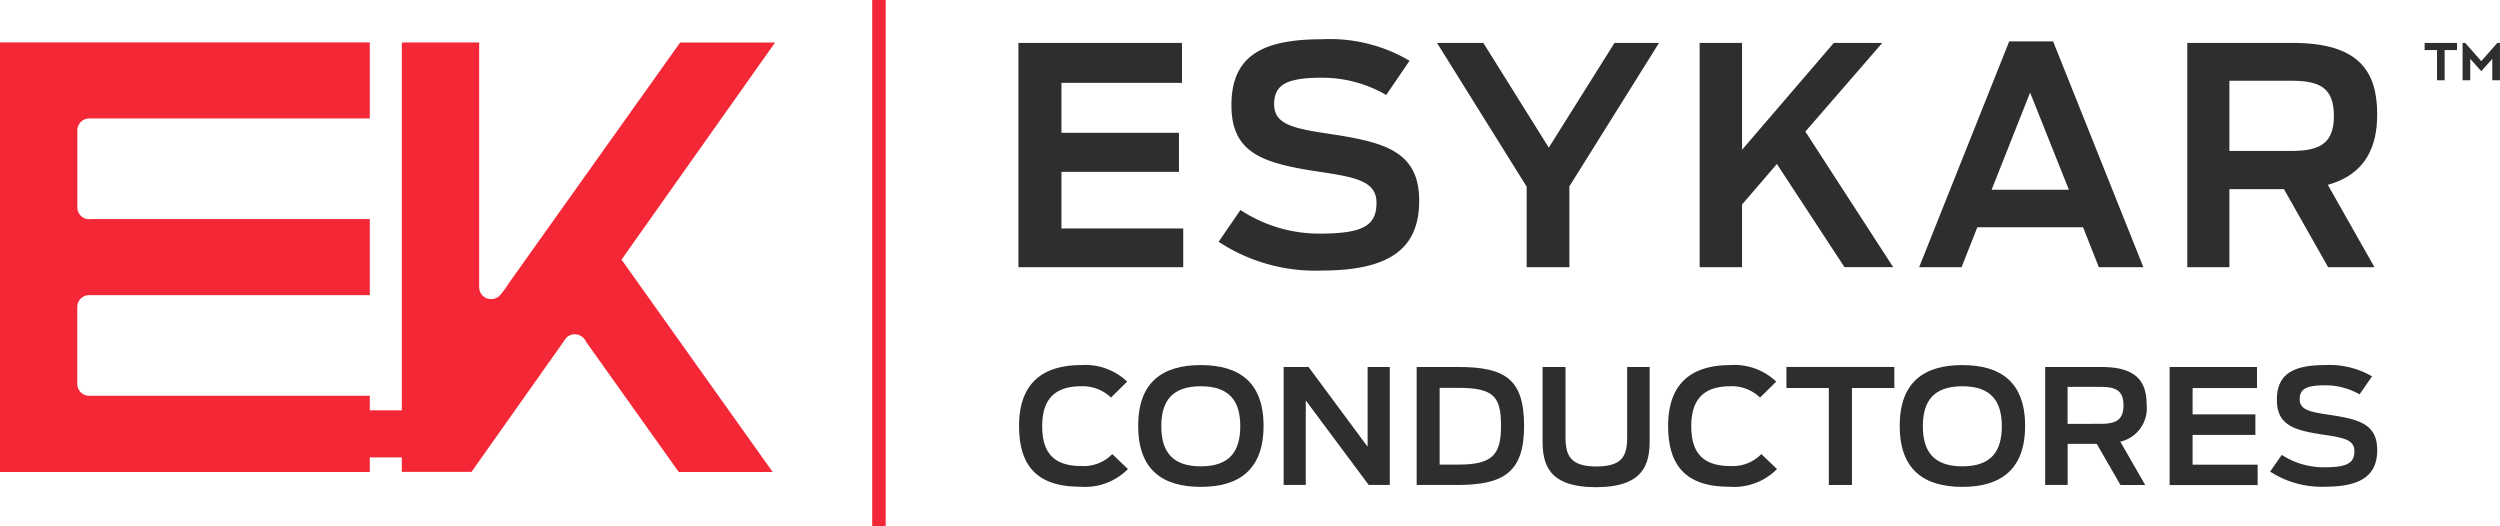
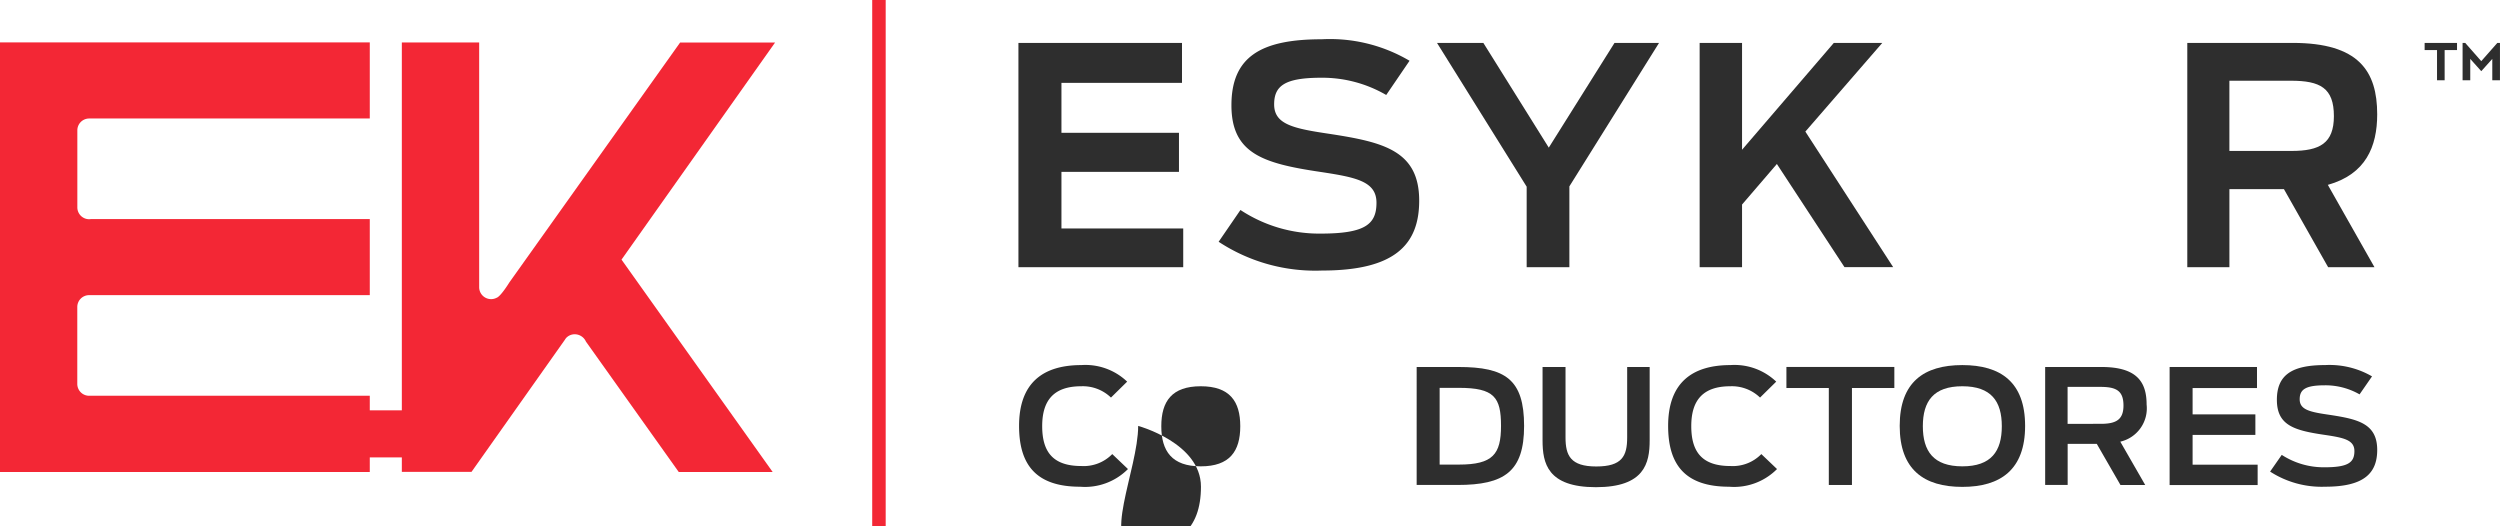
<svg xmlns="http://www.w3.org/2000/svg" width="189.943" height="40" viewBox="0 0 189.943 40">
  <g transform="translate(-71.545 -126.368)">
    <g transform="translate(71.545 126.368)">
      <rect width="1.024" height="40" transform="translate(66.268)" fill="#f32735" />
      <path d="M130.433,134.473h-7.215L110.244,152.7s-.656,1.072-.974,1.168h0a.884.884,0,0,1-.406.1.906.906,0,0,1-.913-.9v-18.6h-5.876v27.951H99.64v-1.109H78.326a.9.9,0,0,1-.909-.895c0-.013,0-.026,0-.039v-5.773c0-.013,0-.025,0-.038a.9.9,0,0,1,.909-.9H99.64v-5.781H78.461a.944.944,0,0,1-.131.013.9.9,0,0,1-.909-.895h0v-5.863h0a.9.9,0,0,1,.909-.895H99.64v-5.781h-28.1V167.1h28.1v-1.108h2.435v1.1h5.294l7.1-10.045v0s0-.009.013-.024l.06-.085a.888.888,0,0,1,.688-.3.936.936,0,0,1,.832.554l7.051,9.908h7.135l-11.482-16.134Z" transform="translate(-71.545 -131.241)" fill="#f32735" />
    </g>
    <g transform="translate(148.922 129.352)">
      <g transform="translate(106.84 0.276)">
        <path d="M534.942,137.379h-.579v-2.295h-.941v-.543h2.461v.543h-.941Z" transform="translate(-533.422 -134.541)" fill="#2e2e2e" />
        <path d="M542.908,135.756l-.837.933-.837-.933v1.623h-.583v-2.838h.2l1.219,1.387,1.221-1.387h.2v2.838h-.583Z" transform="translate(-537.768 -134.541)" fill="#2e2e2e" />
      </g>
      <path d="M265.548,134.541h12.428v3.036h-9.159v3.795h8.929v2.967h-8.929v4.3h9.252v2.943h-12.52Z" transform="translate(-265.548 -134.265)" fill="#2e2e2e" />
      <path d="M303.688,149.235l1.657-2.415a10.852,10.852,0,0,0,6.1,1.794c3.383,0,4.235-.713,4.235-2.346s-1.565-1.932-4.3-2.346c-4.327-.644-6.72-1.4-6.72-5.059,0-3.679,2.232-5.013,6.858-5.013a11.886,11.886,0,0,1,6.674,1.633l-1.772,2.6a9.663,9.663,0,0,0-4.925-1.311c-2.762,0-3.59.6-3.59,2.024,0,1.541,1.5,1.84,4.3,2.254,4,.621,6.72,1.265,6.72,5.059,0,3.426-1.956,5.312-7.387,5.312A13.361,13.361,0,0,1,303.688,149.235Z" transform="translate(-288.476 -133.85)" fill="#2e2e2e" />
      <path d="M352.1,145.465l-6.812-10.924h3.521l4.971,7.957,4.994-7.957h3.383l-6.812,10.9v6.14H352.1Z" transform="translate(-313.485 -134.265)" fill="#2e2e2e" />
      <path d="M401.183,143.74l-2.646,3.081v4.76h-3.222V134.541h3.222v8.118l6.973-8.118h3.682l-5.845,6.738,6.673,10.3h-3.7Z" transform="translate(-343.558 -134.265)" fill="#2e2e2e" />
-       <path d="M443.981,134.253h3.337l6.858,17.156h-3.383l-1.2-3.036h-8.032l-1.2,3.036h-3.222Zm4.534,11.269-2.946-7.382-2.923,7.382Z" transform="translate(-368.705 -134.092)" fill="#2e2e2e" />
      <path d="M495.551,145.649h-4.142v5.933h-3.2V134.541h8.008c5.017,0,6.421,2.139,6.421,5.428,0,2.46-.875,4.553-3.751,5.358l3.544,6.255h-3.521Zm.575-2.9c2.141,0,3.222-.575,3.222-2.644,0-2.139-1.036-2.691-3.268-2.691h-4.672v5.335Z" transform="translate(-399.402 -134.265)" fill="#2e2e2e" />
      <g transform="translate(0.049 24.754)">
        <path d="M265.671,200.536c0-3.206,1.745-4.621,4.733-4.621a4.59,4.59,0,0,1,3.479,1.258l-1.23,1.21a3.081,3.081,0,0,0-2.262-.859c-2.041,0-2.963,1.028-2.963,3.024,0,1.947.8,3.036,2.975,3.036a3.03,3.03,0,0,0,2.348-.907l1.193,1.137a4.6,4.6,0,0,1-3.639,1.343C266.986,205.156,265.671,203.511,265.671,200.536Z" transform="translate(-265.671 -195.915)" fill="#2e2e2e" />
-         <path d="M288.359,200.536c0-3.326,1.844-4.621,4.757-4.621s4.77,1.294,4.77,4.621-1.869,4.633-4.77,4.633S288.359,203.874,288.359,200.536Zm7.757.024c0-1.9-.811-3.036-3-3.036s-3,1.137-3,3.036.812,3.048,3,3.048S296.116,202.471,296.116,200.56Z" transform="translate(-279.31 -195.915)" fill="#2e2e2e" />
-         <path d="M316.07,196.279h1.893l4.487,6.06v-6.06h1.684v8.963h-1.6l-4.783-6.423v6.423H316.07Z" transform="translate(-295.969 -196.134)" fill="#2e2e2e" />
+         <path d="M288.359,200.536s4.77,1.294,4.77,4.621-1.869,4.633-4.77,4.633S288.359,203.874,288.359,200.536Zm7.757.024c0-1.9-.811-3.036-3-3.036s-3,1.137-3,3.036.812,3.048,3,3.048S296.116,202.471,296.116,200.56Z" transform="translate(-279.31 -195.915)" fill="#2e2e2e" />
        <path d="M341.409,196.279h3.184c3.553,0,4.979.943,4.979,4.475,0,3.472-1.5,4.488-5.053,4.488h-3.11Zm3.209,7.415c2.582,0,3.2-.786,3.2-2.939,0-2.177-.516-2.891-3.2-2.891h-1.463v5.83Z" transform="translate(-311.201 -196.134)" fill="#2e2e2e" />
        <path d="M365.392,201.855v-5.576h1.745v5.358c0,1.367.381,2.2,2.336,2.2s2.348-.786,2.348-2.2v-5.358h1.709v5.576c0,1.73-.393,3.556-4.082,3.556S365.392,203.585,365.392,201.855Z" transform="translate(-325.619 -196.134)" fill="#2e2e2e" />
        <path d="M389.312,200.536c0-3.206,1.746-4.621,4.733-4.621a4.588,4.588,0,0,1,3.479,1.258l-1.229,1.21a3.082,3.082,0,0,0-2.262-.859c-2.04,0-2.963,1.028-2.963,3.024,0,1.947.8,3.036,2.975,3.036a3.03,3.03,0,0,0,2.348-.907l1.192,1.137a4.6,4.6,0,0,1-3.639,1.343C390.627,205.156,389.312,203.511,389.312,200.536Z" transform="translate(-339.998 -195.915)" fill="#2e2e2e" />
        <path d="M415.067,197.876h-3.221v-1.6h8.2v1.6h-3.221v7.367h-1.758Z" transform="translate(-353.545 -196.134)" fill="#2e2e2e" />
        <path d="M433.424,200.536c0-3.326,1.844-4.621,4.758-4.621s4.77,1.294,4.77,4.621-1.869,4.633-4.77,4.633S433.424,203.874,433.424,200.536Zm7.758.024c0-1.9-.811-3.036-3-3.036s-3,1.137-3,3.036.811,3.048,3,3.048S441.182,202.471,441.182,200.56Z" transform="translate(-366.516 -195.915)" fill="#2e2e2e" />
        <path d="M465.058,202.121h-2.213v3.121h-1.709v-8.963h4.278c2.68,0,3.43,1.125,3.43,2.855a2.6,2.6,0,0,1-2,2.819l1.893,3.29h-1.881Zm.307-1.524c1.143,0,1.721-.3,1.721-1.391,0-1.125-.553-1.415-1.746-1.415h-2.5V200.6Z" transform="translate(-383.176 -196.134)" fill="#2e2e2e" />
        <path d="M484.84,196.279h6.639v1.6h-4.893v2h4.77v1.56h-4.77v2.262h4.942v1.548H484.84Z" transform="translate(-397.425 -196.134)" fill="#2e2e2e" />
        <path d="M503.983,204.007l.885-1.27a5.861,5.861,0,0,0,3.258.943c1.807,0,2.262-.375,2.262-1.234s-.836-1.016-2.3-1.234c-2.311-.339-3.59-.738-3.59-2.661s1.193-2.637,3.664-2.637a6.43,6.43,0,0,1,3.565.859l-.947,1.367a5.223,5.223,0,0,0-2.631-.689c-1.475,0-1.918.314-1.918,1.064,0,.81.8.968,2.3,1.185,2.139.327,3.59.666,3.59,2.662,0,1.8-1.045,2.794-3.946,2.794A7.215,7.215,0,0,1,503.983,204.007Z" transform="translate(-408.933 -195.915)" fill="#2e2e2e" />
      </g>
    </g>
  </g>
</svg>